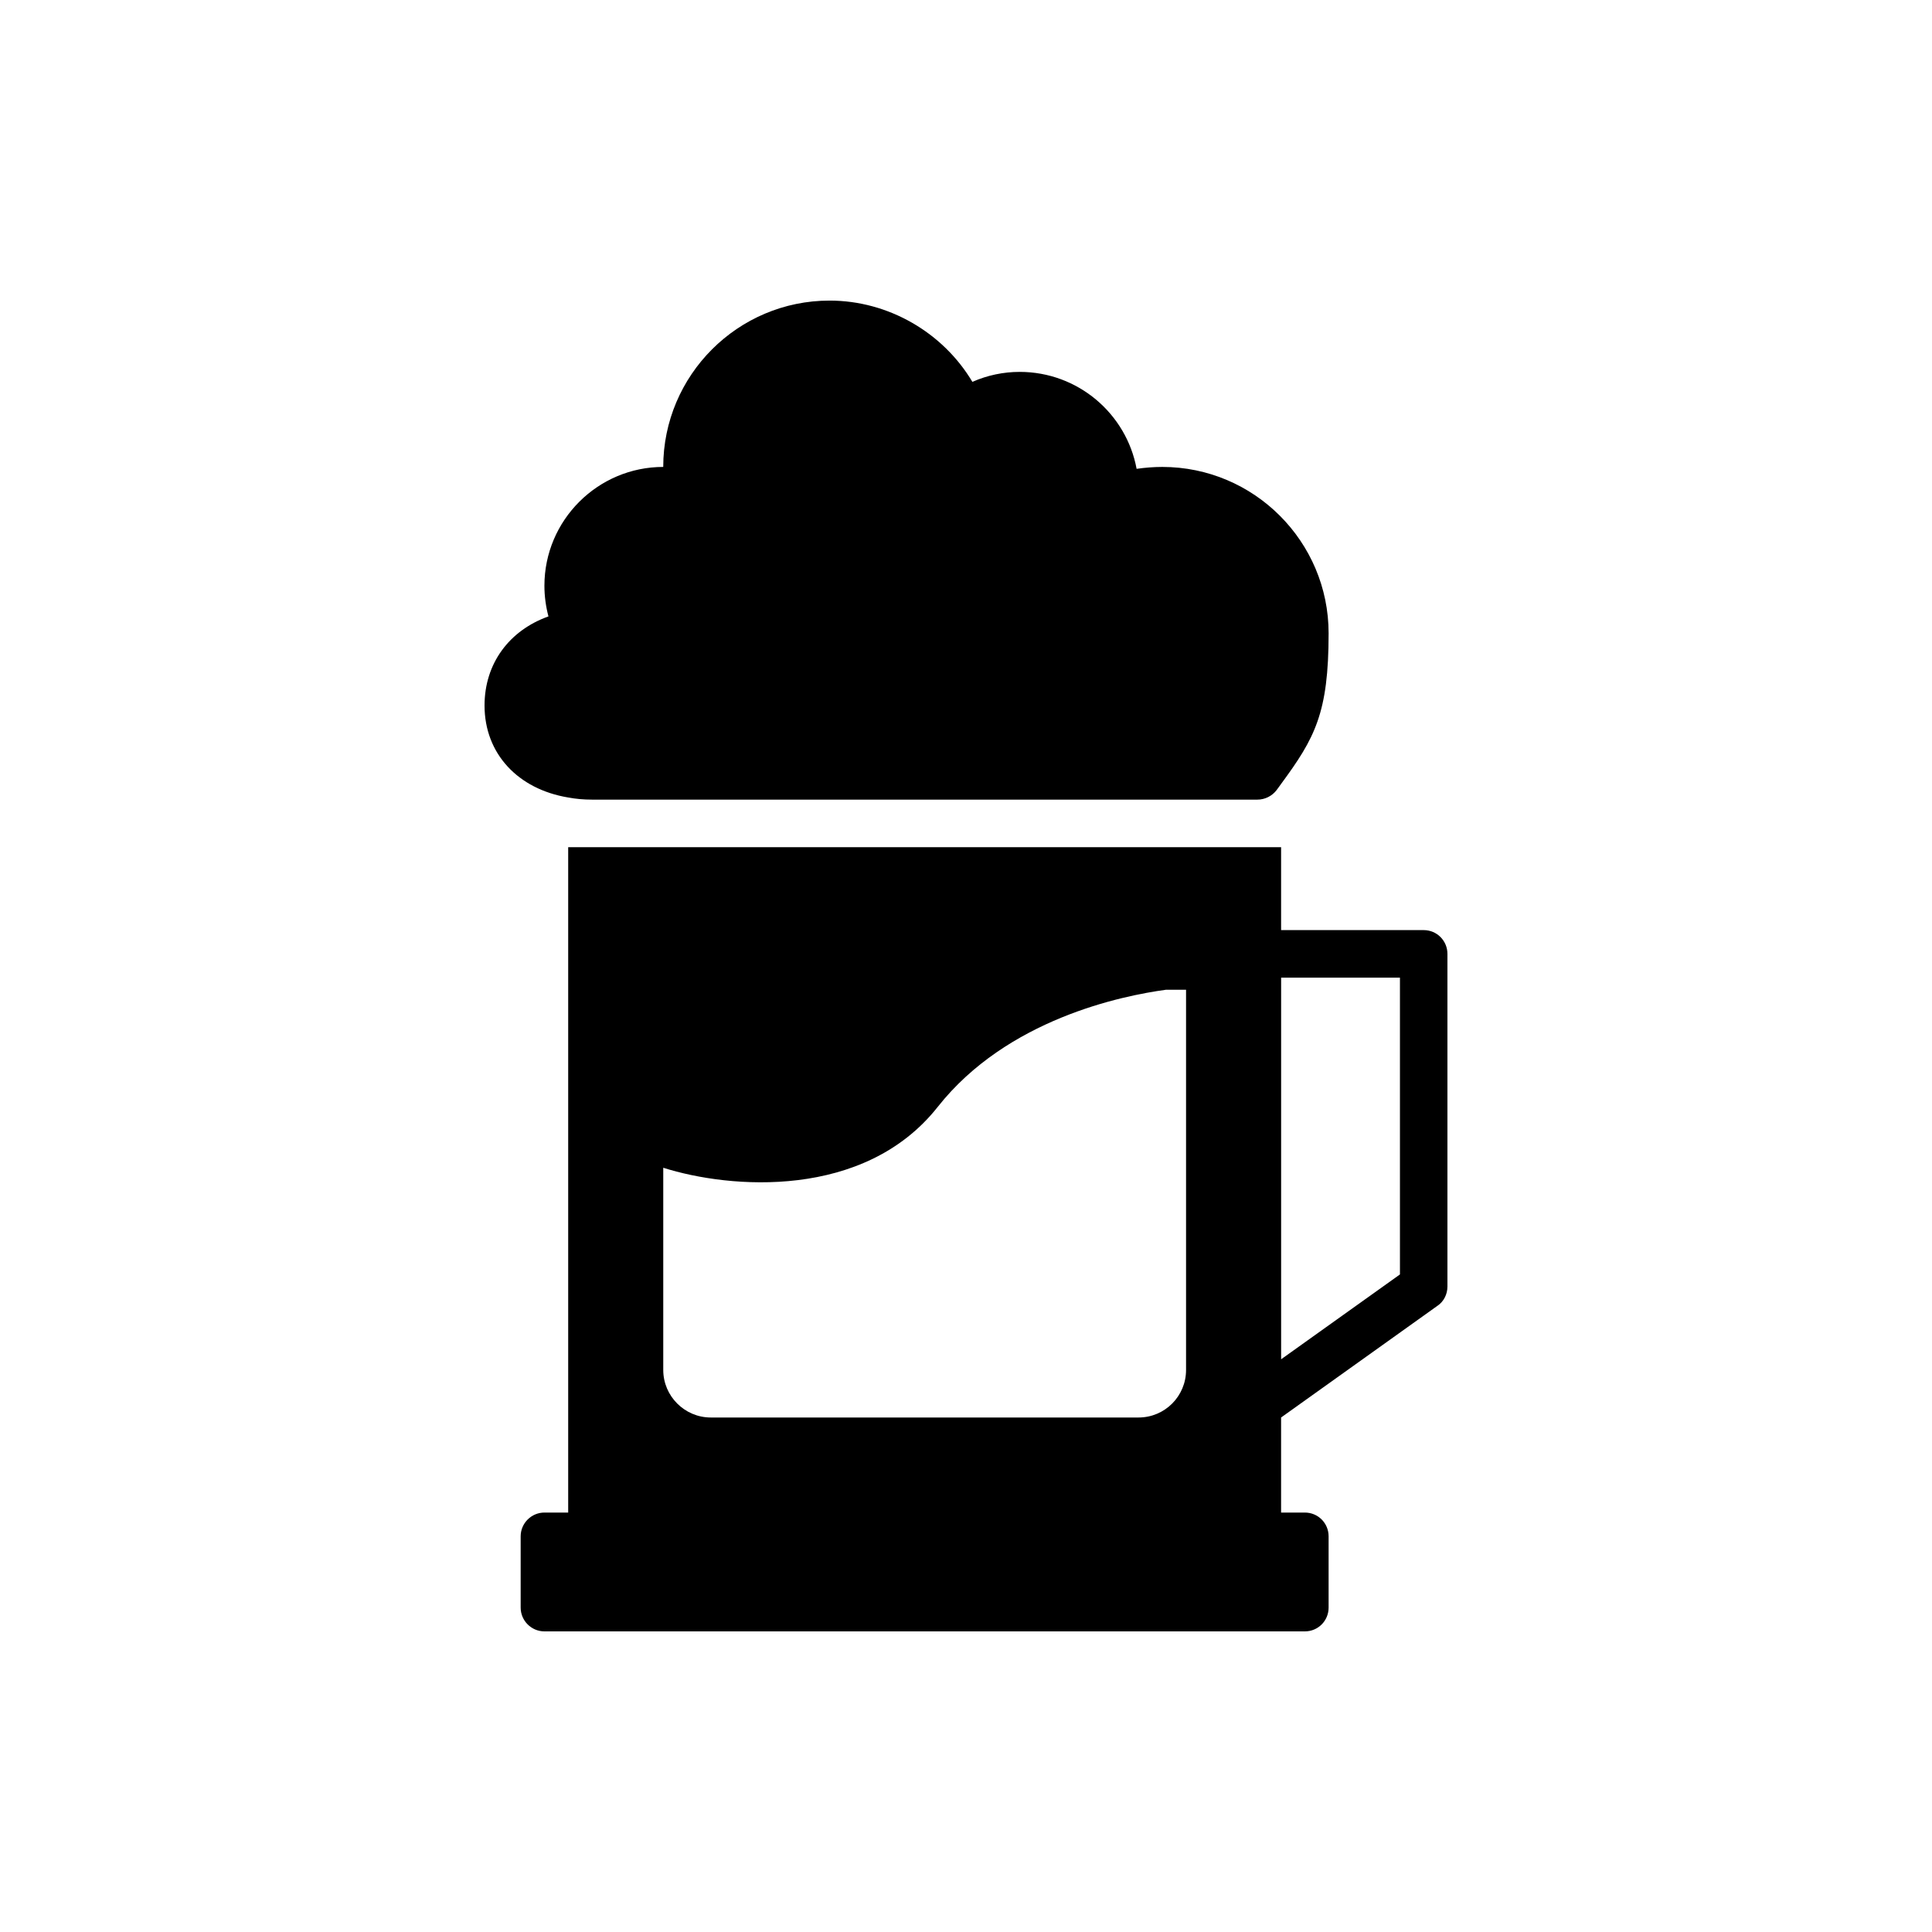
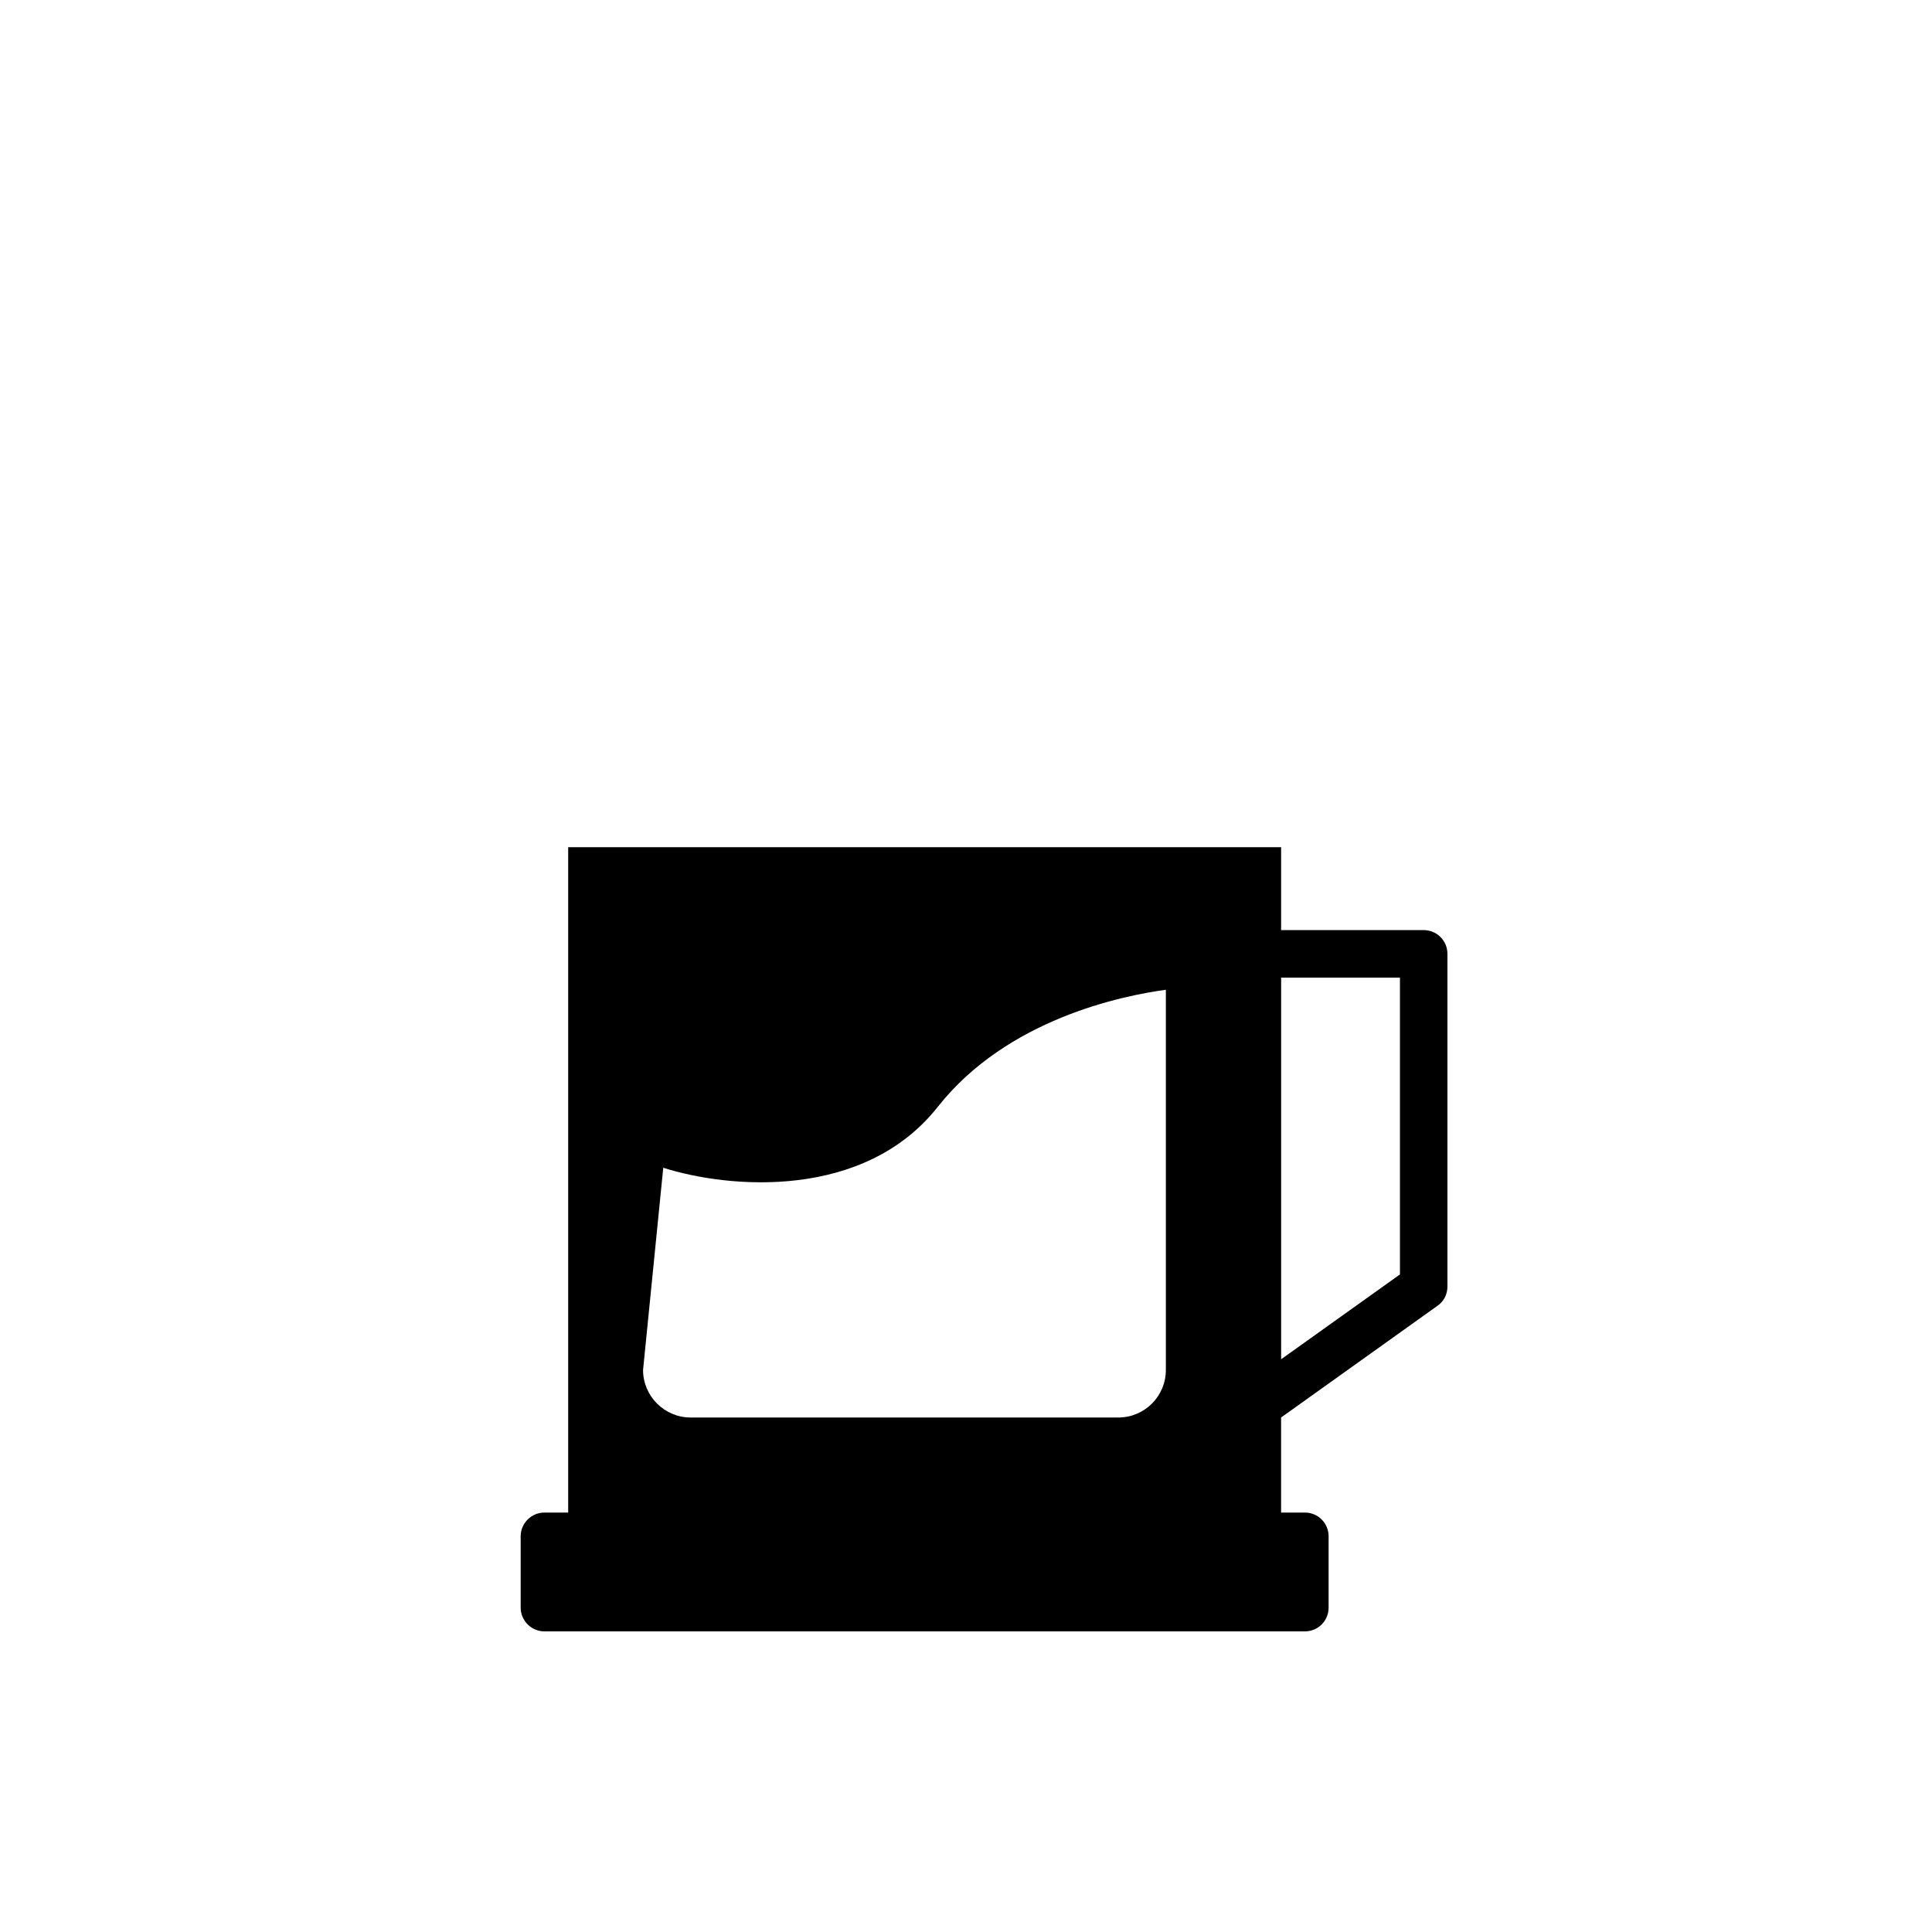
<svg xmlns="http://www.w3.org/2000/svg" fill="#000000" width="800px" height="800px" version="1.1" viewBox="144 144 512 512">
  <g>
-     <path d="m300.87 355.91h176.33c2.016 0 3.906-0.945 5.106-2.519 0.438-0.566 0.816-1.137 1.195-1.641 8.941-12.152 12.594-18.766 12.594-39.926 0-24.309-19.773-44.082-44.082-44.082-2.262 0-4.594 0.188-6.801 0.504-2.707-14.609-15.555-25.691-30.984-25.691-4.281 0-8.562 0.883-12.535 2.644-7.805-13.102-22.285-21.539-37.848-21.539-24.305 0-44.082 19.773-44.082 44.082-17.32 0-31.488 14.105-31.488 31.488 0 2.769 0.383 5.543 1.07 8.125-10.387 3.715-16.938 12.469-16.938 23.617 0 12.785 8.883 22.168 22.164 24.371 2.019 0.379 4.098 0.566 6.297 0.566z" />
-     <path d="m521.29 390.49h-37.785v-21.977h-188.93v176.33h-6.297c-3.461 0-6.297 2.832-6.297 6.297v18.895c0 3.465 2.836 6.297 6.297 6.297h201.52c3.531 0 6.297-2.832 6.297-6.297v-18.895c0-3.465-2.769-6.297-6.297-6.297h-6.297v-25.191l41.438-29.602c1.703-1.137 2.644-3.086 2.644-5.102v-88.168c-0.004-3.461-2.769-6.293-6.301-6.293zm-201.52 62.977c17.633 5.606 53.277 8.5 72.734-16.121 18.395-23.301 48.875-29.473 60.461-31.047h5.352v100.76c0 6.93-5.602 12.594-12.594 12.594h-113.36c-6.926 0-12.594-5.668-12.594-12.594zm195.23 28.273-31.488 22.484v-101.14h31.488z" />
+     <path d="m521.29 390.49h-37.785v-21.977h-188.93v176.33h-6.297c-3.461 0-6.297 2.832-6.297 6.297v18.895c0 3.465 2.836 6.297 6.297 6.297h201.52c3.531 0 6.297-2.832 6.297-6.297v-18.895c0-3.465-2.769-6.297-6.297-6.297h-6.297v-25.191l41.438-29.602c1.703-1.137 2.644-3.086 2.644-5.102v-88.168c-0.004-3.461-2.769-6.293-6.301-6.293zm-201.52 62.977c17.633 5.606 53.277 8.5 72.734-16.121 18.395-23.301 48.875-29.473 60.461-31.047v100.76c0 6.93-5.602 12.594-12.594 12.594h-113.36c-6.926 0-12.594-5.668-12.594-12.594zm195.23 28.273-31.488 22.484v-101.14h31.488z" />
  </g>
</svg>